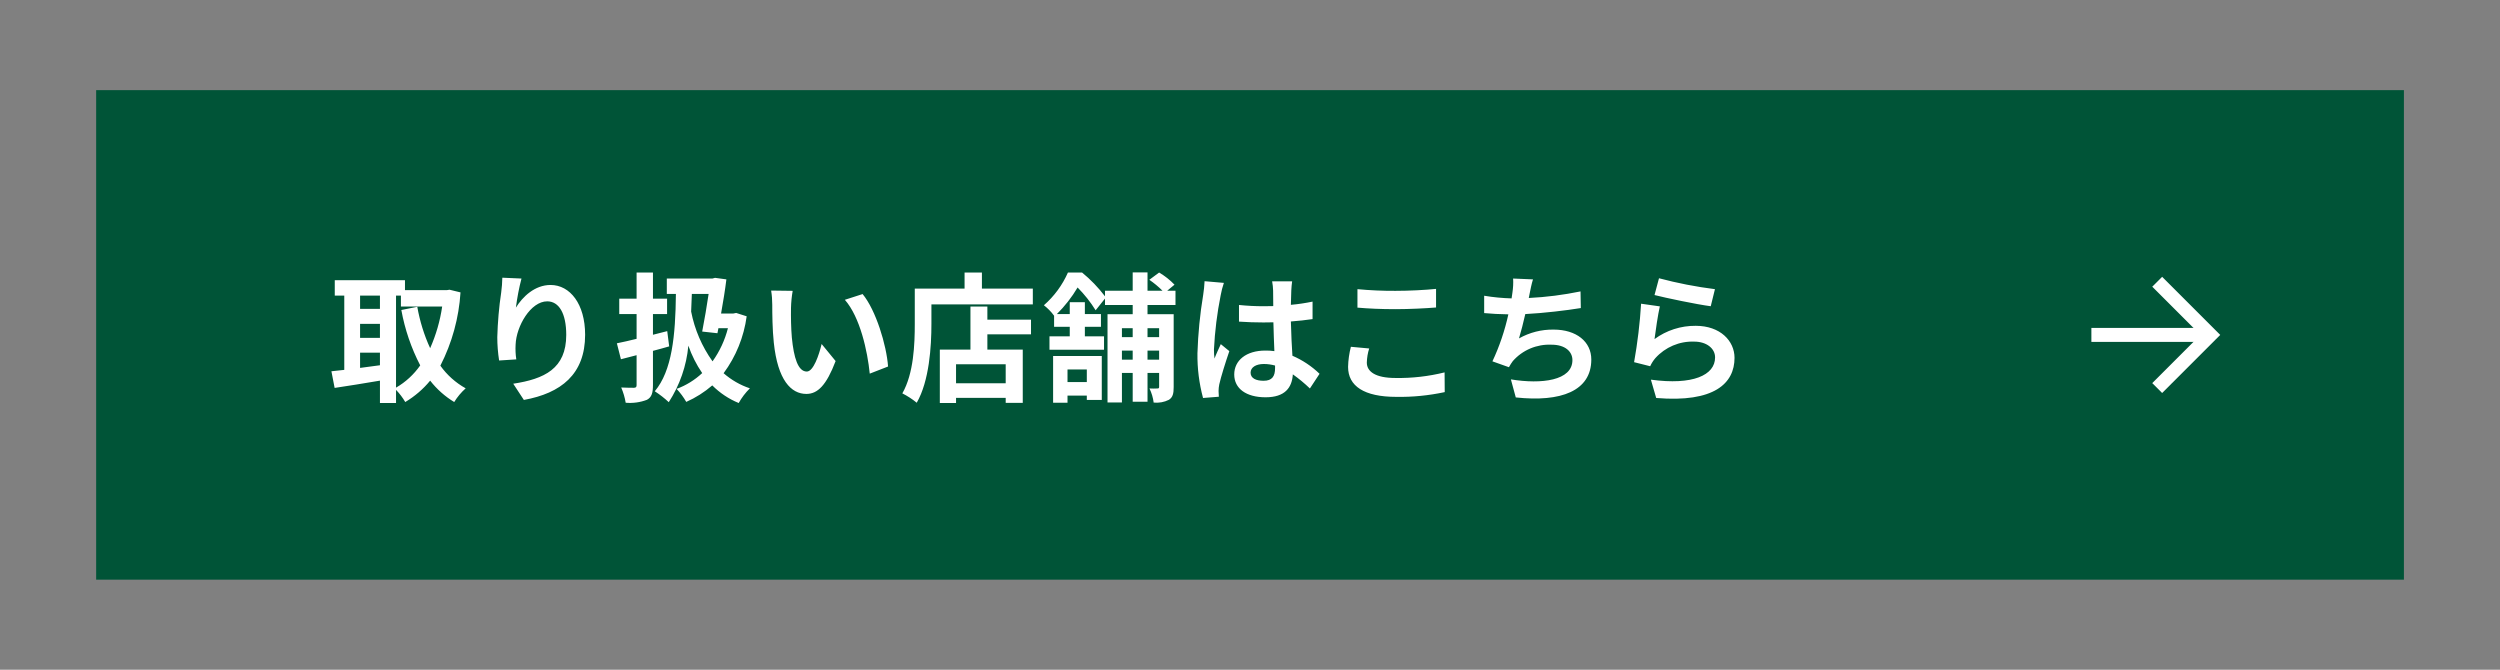
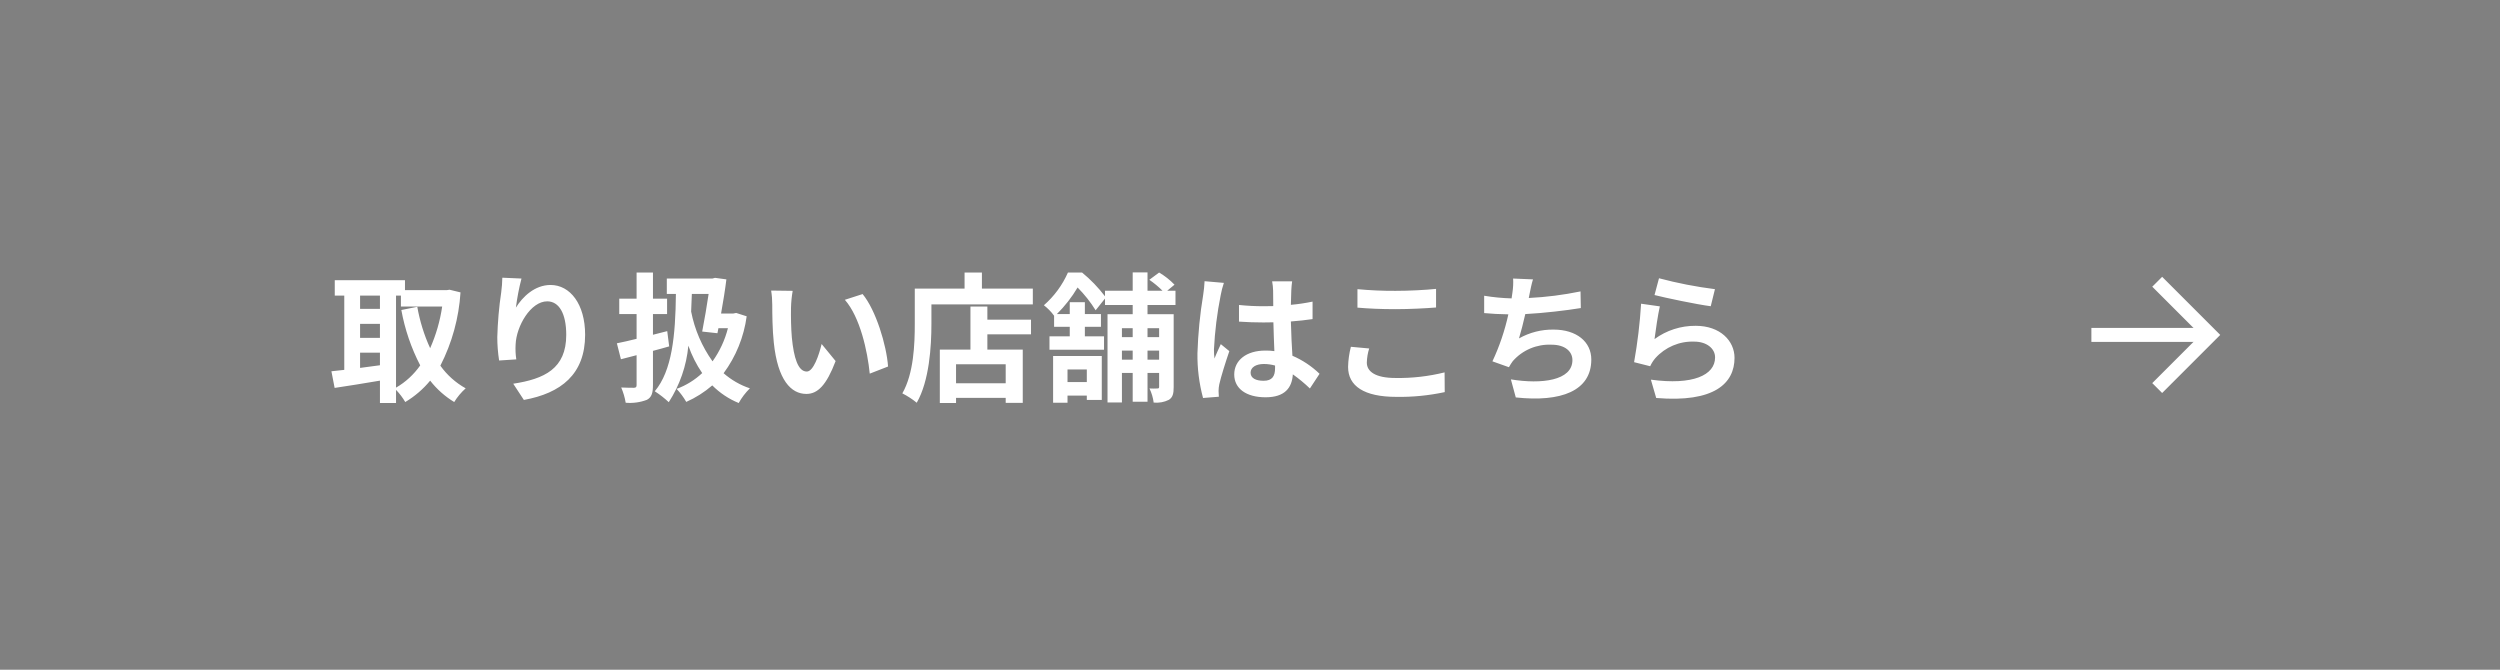
<svg xmlns="http://www.w3.org/2000/svg" id="_レイヤー_1" data-name="レイヤー_1" viewBox="0 0 357.49 95.77">
  <rect x="0" y="0" width="357.49" height="95.77" fill="#808080" stroke="none" />
  <defs>
    <style>
      .cls-1, .cls-2 {
        fill: none;
      }

      .cls-3 {
        fill: #fff;
      }

      .cls-2 {
        stroke: #fff;
        stroke-width: 2px;
      }

      .cls-4 {
        fill: #005437;
      }
    </style>
    <clipPath id="clippath">
-       <rect class="cls-1" x="-416.85" y="-10148.13" width="390" height="12118" />
-     </clipPath>
+       </clipPath>
  </defs>
  <g>
-     <rect id="_長方形_34-2" data-name="長方形_34-2" class="cls-4" x="13.75" y="12.89" width="330" height="70" />
    <path id="_パス_1079" data-name="パス_1079" class="cls-3" d="M56.63,42.27h.7v1.56h5.9c-.3,2.06-.88,4.06-1.72,5.96-.87-1.89-1.48-3.88-1.84-5.92l-2.28.46c.5,2.76,1.41,5.43,2.7,7.92-.91,1.3-2.09,2.39-3.46,3.18v-13.16ZM51.49,50.43h2.84v1.8c-.96.12-1.92.26-2.84.38v-2.18ZM51.49,46.31h2.84v2h-2.84v-2ZM54.33,42.27v1.9h-2.84v-1.9h2.84ZM64.29,41.43l-.4.06h-5.98v-1.42h-10.04v2.2h1.36v10.62c-.68.08-1.3.14-1.84.2l.46,2.38c1.84-.28,4.18-.64,6.48-1.04v3.2h2.3v-1.88c.51.53.95,1.11,1.32,1.74,1.35-.81,2.56-1.84,3.56-3.06.95,1.22,2.12,2.26,3.44,3.06.45-.73,1-1.39,1.64-1.96-1.43-.8-2.67-1.9-3.62-3.24,1.67-3.26,2.65-6.83,2.88-10.48l-1.56-.38ZM74.57,39.83l-2.74-.12c-.01.7-.07,1.4-.16,2.1-.32,2.12-.5,4.26-.56,6.4,0,1.12.09,2.23.26,3.34l2.46-.16c-.11-.7-.14-1.41-.1-2.12.1-2.64,2.16-6.18,4.52-6.18,1.68,0,2.72,1.72,2.72,4.8,0,4.84-3.14,6.3-7.58,6.98l1.52,2.32c5.3-.96,8.76-3.66,8.76-9.32,0-4.4-2.16-7.12-4.94-7.12-2.26,0-4,1.68-4.96,3.24.18-1.4.44-2.79.8-4.16ZM95.41,47.35c-.68.18-1.36.36-2.04.52v-2.96h2.02v-2.2h-2.02v-3.74h-2.34v3.74h-2.48v2.2h2.48v3.54c-1.04.26-2.02.48-2.82.64l.58,2.28,2.24-.58v4.28c0,.28-.1.36-.36.38-.26,0-1.08,0-1.84-.04.3.7.52,1.43.64,2.18,1.03.09,2.07-.05,3.04-.42.66-.36.86-.94.86-2.12v-4.88c.78-.2,1.56-.42,2.32-.64l-.28-2.18ZM101.33,42.03c-.24,1.68-.6,3.72-.92,5.38l2.18.24.14-.72h1.36c-.43,1.7-1.18,3.31-2.2,4.74-1.52-2.13-2.56-4.55-3.06-7.12.04-.82.08-1.66.1-2.52h2.4ZM105.27,44.75l-.4.08h-1.76c.3-1.68.58-3.4.76-4.88l-1.62-.22-.38.1h-6.52v2.2h1.3c-.06,6-.56,10.98-3.02,13.92.71.46,1.38.98,2,1.56,1.57-2.43,2.54-5.2,2.8-8.08.49,1.39,1.15,2.71,1.98,3.92-1.06.99-2.3,1.76-3.66,2.26.53.56,1,1.19,1.38,1.86,1.35-.6,2.6-1.39,3.72-2.36,1.08,1.08,2.36,1.94,3.78,2.52.43-.77.97-1.48,1.6-2.1-1.38-.46-2.66-1.2-3.76-2.16,1.77-2.39,2.9-5.19,3.3-8.14l-1.5-.48ZM113.35,41.59l-3.08-.04c.11.67.16,1.36.16,2.04,0,1.22.02,3.56.22,5.4.56,5.36,2.46,7.34,4.66,7.34,1.6,0,2.86-1.22,4.18-4.7l-2-2.44c-.38,1.6-1.18,3.94-2.12,3.94-1.26,0-1.86-1.98-2.14-4.86-.12-1.44-.14-2.94-.12-4.24.02-.82.1-1.63.24-2.44ZM123.35,42.05l-2.54.82c2.18,2.48,3.24,7.34,3.56,10.56l2.62-1.02c-.22-3.06-1.74-8.06-3.64-10.36ZM143.81,54.81h-7.1v-2.72h7.1v2.72ZM141.19,43.83h-2.42v6.16h-4.38v7.64h2.32v-.74h7.1v.72h2.44v-7.62h-5.06v-2.18h6.24v-2.1h-6.24v-1.88ZM140.41,41.27v-2.3h-2.48v2.3h-7.12v5.04c0,2.88-.14,7.08-1.78,9.94.73.37,1.43.82,2.06,1.34,1.8-3.12,2.1-8.06,2.1-11.28v-2.78h14.5v-2.26h-7.28ZM155.41,52.83v1.8h-2.76v-1.8h2.76ZM150.59,57.59h2.06v-1.02h2.76v.62h2.14v-6.28h-6.96v6.68ZM165.75,46.93v1.28h-1.66v-1.28h1.66ZM164.09,51.43v-1.3h1.66v1.3h-1.66ZM160.43,51.43v-1.3h1.54v1.3h-1.54ZM161.97,46.93v1.28h-1.54v-1.28h1.54ZM168.09,43.61v-2.04h-1.18l1.04-.86c-.65-.68-1.39-1.26-2.2-1.74l-1.4,1.04c.67.46,1.3.98,1.88,1.56h-2.14v-2.62h-2.12v2.62h-3.96v.8c-.96-1.26-2.06-2.4-3.28-3.4h-2.02c-.79,1.79-1.96,3.39-3.44,4.68.55.43,1.05.93,1.46,1.5v1.58h2.24v1.36h-2.9v1.92h7.8v-1.92h-2.74v-1.36h2.3v-1.82h-2.3v-1.7h-2.16v1.7h-1.84c1.14-1.14,2.14-2.41,2.96-3.8.98.99,1.85,2.08,2.58,3.26l1.34-1.68v.92h3.96v1.32h-3.6v12.62h2.06v-4.22h1.54v4.12h2.12v-4.12h1.66v1.98c0,.18-.06.24-.24.24-.38.02-.76.02-1.14,0,.31.64.51,1.32.6,2.02.75.07,1.51-.06,2.18-.4.56-.36.68-.9.68-1.82v-10.42h-3.74v-1.32h4ZM178.83,53.29c0-.76.76-1.24,1.9-1.24.54,0,1.08.08,1.6.22v.36c0,1.18-.42,1.82-1.64,1.82-1.06,0-1.86-.34-1.86-1.16ZM184.77,40.23h-2.86c.08.44.13.88.14,1.32,0,.42.02,1.24.02,2.22-.46.02-.94.02-1.4.02-1.17,0-2.34-.06-3.5-.18v2.38c1.18.08,2.32.12,3.5.12.46,0,.94,0,1.42-.02.02,1.42.1,2.88.14,4.12-.43-.06-.87-.09-1.3-.08-2.72,0-4.44,1.4-4.44,3.42s1.72,3.26,4.48,3.26,3.78-1.36,3.9-3.28c.86.61,1.68,1.29,2.44,2.02l1.38-2.1c-1.13-1.09-2.44-1.96-3.88-2.58-.08-1.36-.18-2.96-.22-4.9,1.1-.08,2.14-.2,3.1-.34v-2.5c-1.02.21-2.06.37-3.1.46.02-.88.04-1.62.06-2.06.02-.44.06-.87.12-1.3ZM175.01,40.45l-2.76-.24c-.03.66-.1,1.31-.2,1.96-.46,2.76-.73,5.54-.82,8.34-.03,2.16.24,4.31.8,6.4l2.26-.18c-.02-.28-.04-.62-.04-.82,0-.32.04-.63.1-.94.24-1.08.88-3.12,1.44-4.76l-1.22-1c-.3.68-.64,1.36-.9,2.06-.06-.43-.08-.87-.08-1.3.13-2.6.45-5.19.96-7.74.11-.6.26-1.2.46-1.78ZM194.11,41.35v2.64c1.62.14,3.36.22,5.46.22,1.9,0,4.38-.12,5.78-.24v-2.66c-1.54.16-3.82.28-5.8.28-1.82.01-3.63-.07-5.44-.24ZM195.79,49.83l-2.62-.24c-.24.94-.38,1.91-.4,2.88,0,2.74,2.3,4.28,6.88,4.28,2.33.04,4.66-.19,6.94-.68l-.02-2.82c-2.3.57-4.66.84-7.02.8-2.88,0-4.1-.92-4.1-2.2.02-.69.13-1.37.34-2.02ZM219.21,39.95l-2.84-.12c.04.67,0,1.35-.1,2.02-.04.24-.08.52-.12.82-1.31-.04-2.62-.16-3.92-.38v2.48c1.02.1,2.2.16,3.46.18-.51,2.32-1.27,4.57-2.28,6.72l2.36.84c.17-.31.35-.6.56-.88,1.39-1.58,3.43-2.44,5.54-2.34,1.96,0,2.98,1,2.98,2.2,0,2.94-4.42,3.48-8.8,2.76l.7,2.58c6.46.7,10.8-.92,10.8-5.42,0-2.56-2.14-4.28-5.38-4.28-1.74-.03-3.45.41-4.96,1.26.3-.98.62-2.26.9-3.48,2.68-.14,5.86-.52,7.94-.86l-.04-2.38c-2.44.5-4.91.82-7.4.94.04-.22.08-.44.12-.62.14-.66.26-1.34.48-2.04ZM237.23,39.79l-.64,2.4c1.56.4,6.02,1.34,8.04,1.6l.6-2.44c-2.7-.34-5.37-.86-8-1.56ZM237.35,43.81l-2.68-.38c-.17,2.8-.51,5.59-1,8.36l2.3.58c.19-.42.44-.81.74-1.16,1.41-1.57,3.45-2.44,5.56-2.36,1.74,0,2.98.96,2.98,2.26,0,2.54-3.18,4-9.18,3.18l.76,2.62c8.32.7,11.2-2.1,11.2-5.74,0-2.42-2.04-4.58-5.54-4.58-2.12-.02-4.19.64-5.9,1.9.14-1.14.5-3.58.76-4.68Z" />
  </g>
  <g id="_グループ_247" data-name="グループ_247">
    <path id="_パス_14" data-name="パス_14" class="cls-2" d="M299.06,47.89h17.01" />
    <path id="_パス_15" data-name="パス_15" class="cls-2" d="M308.47,40.29l7.6,7.6-7.6,7.6" />
  </g>
</svg>